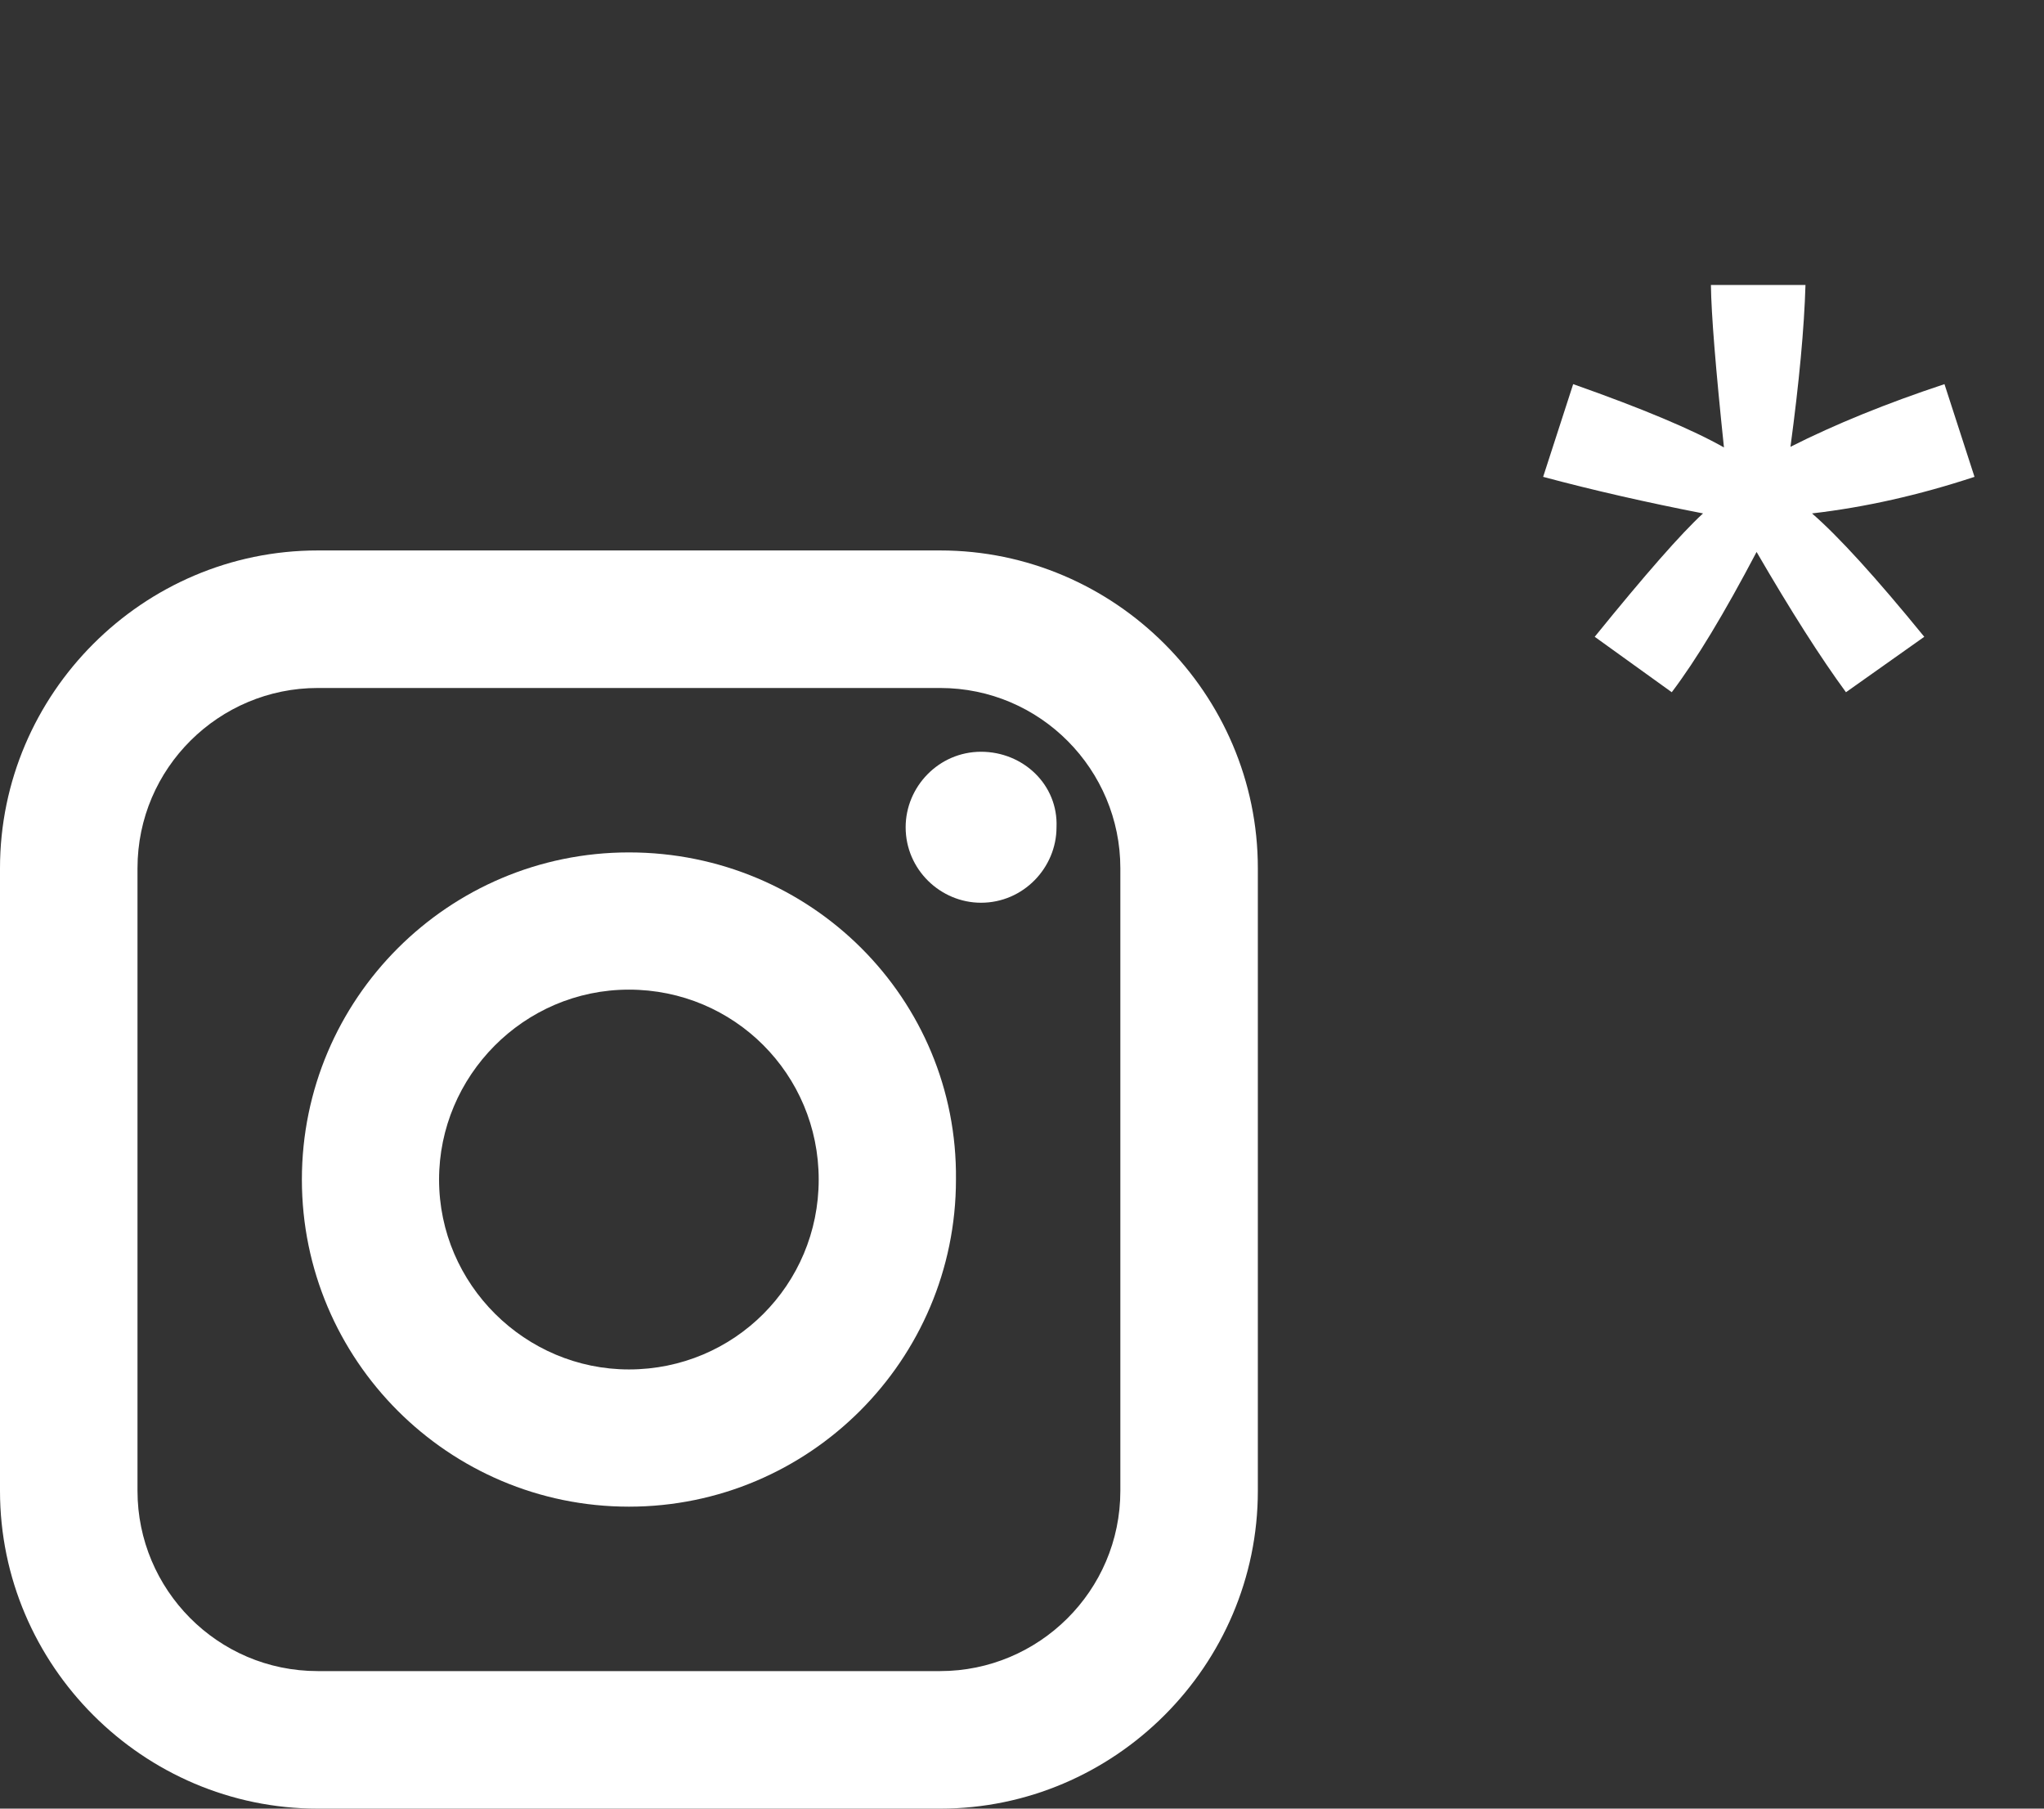
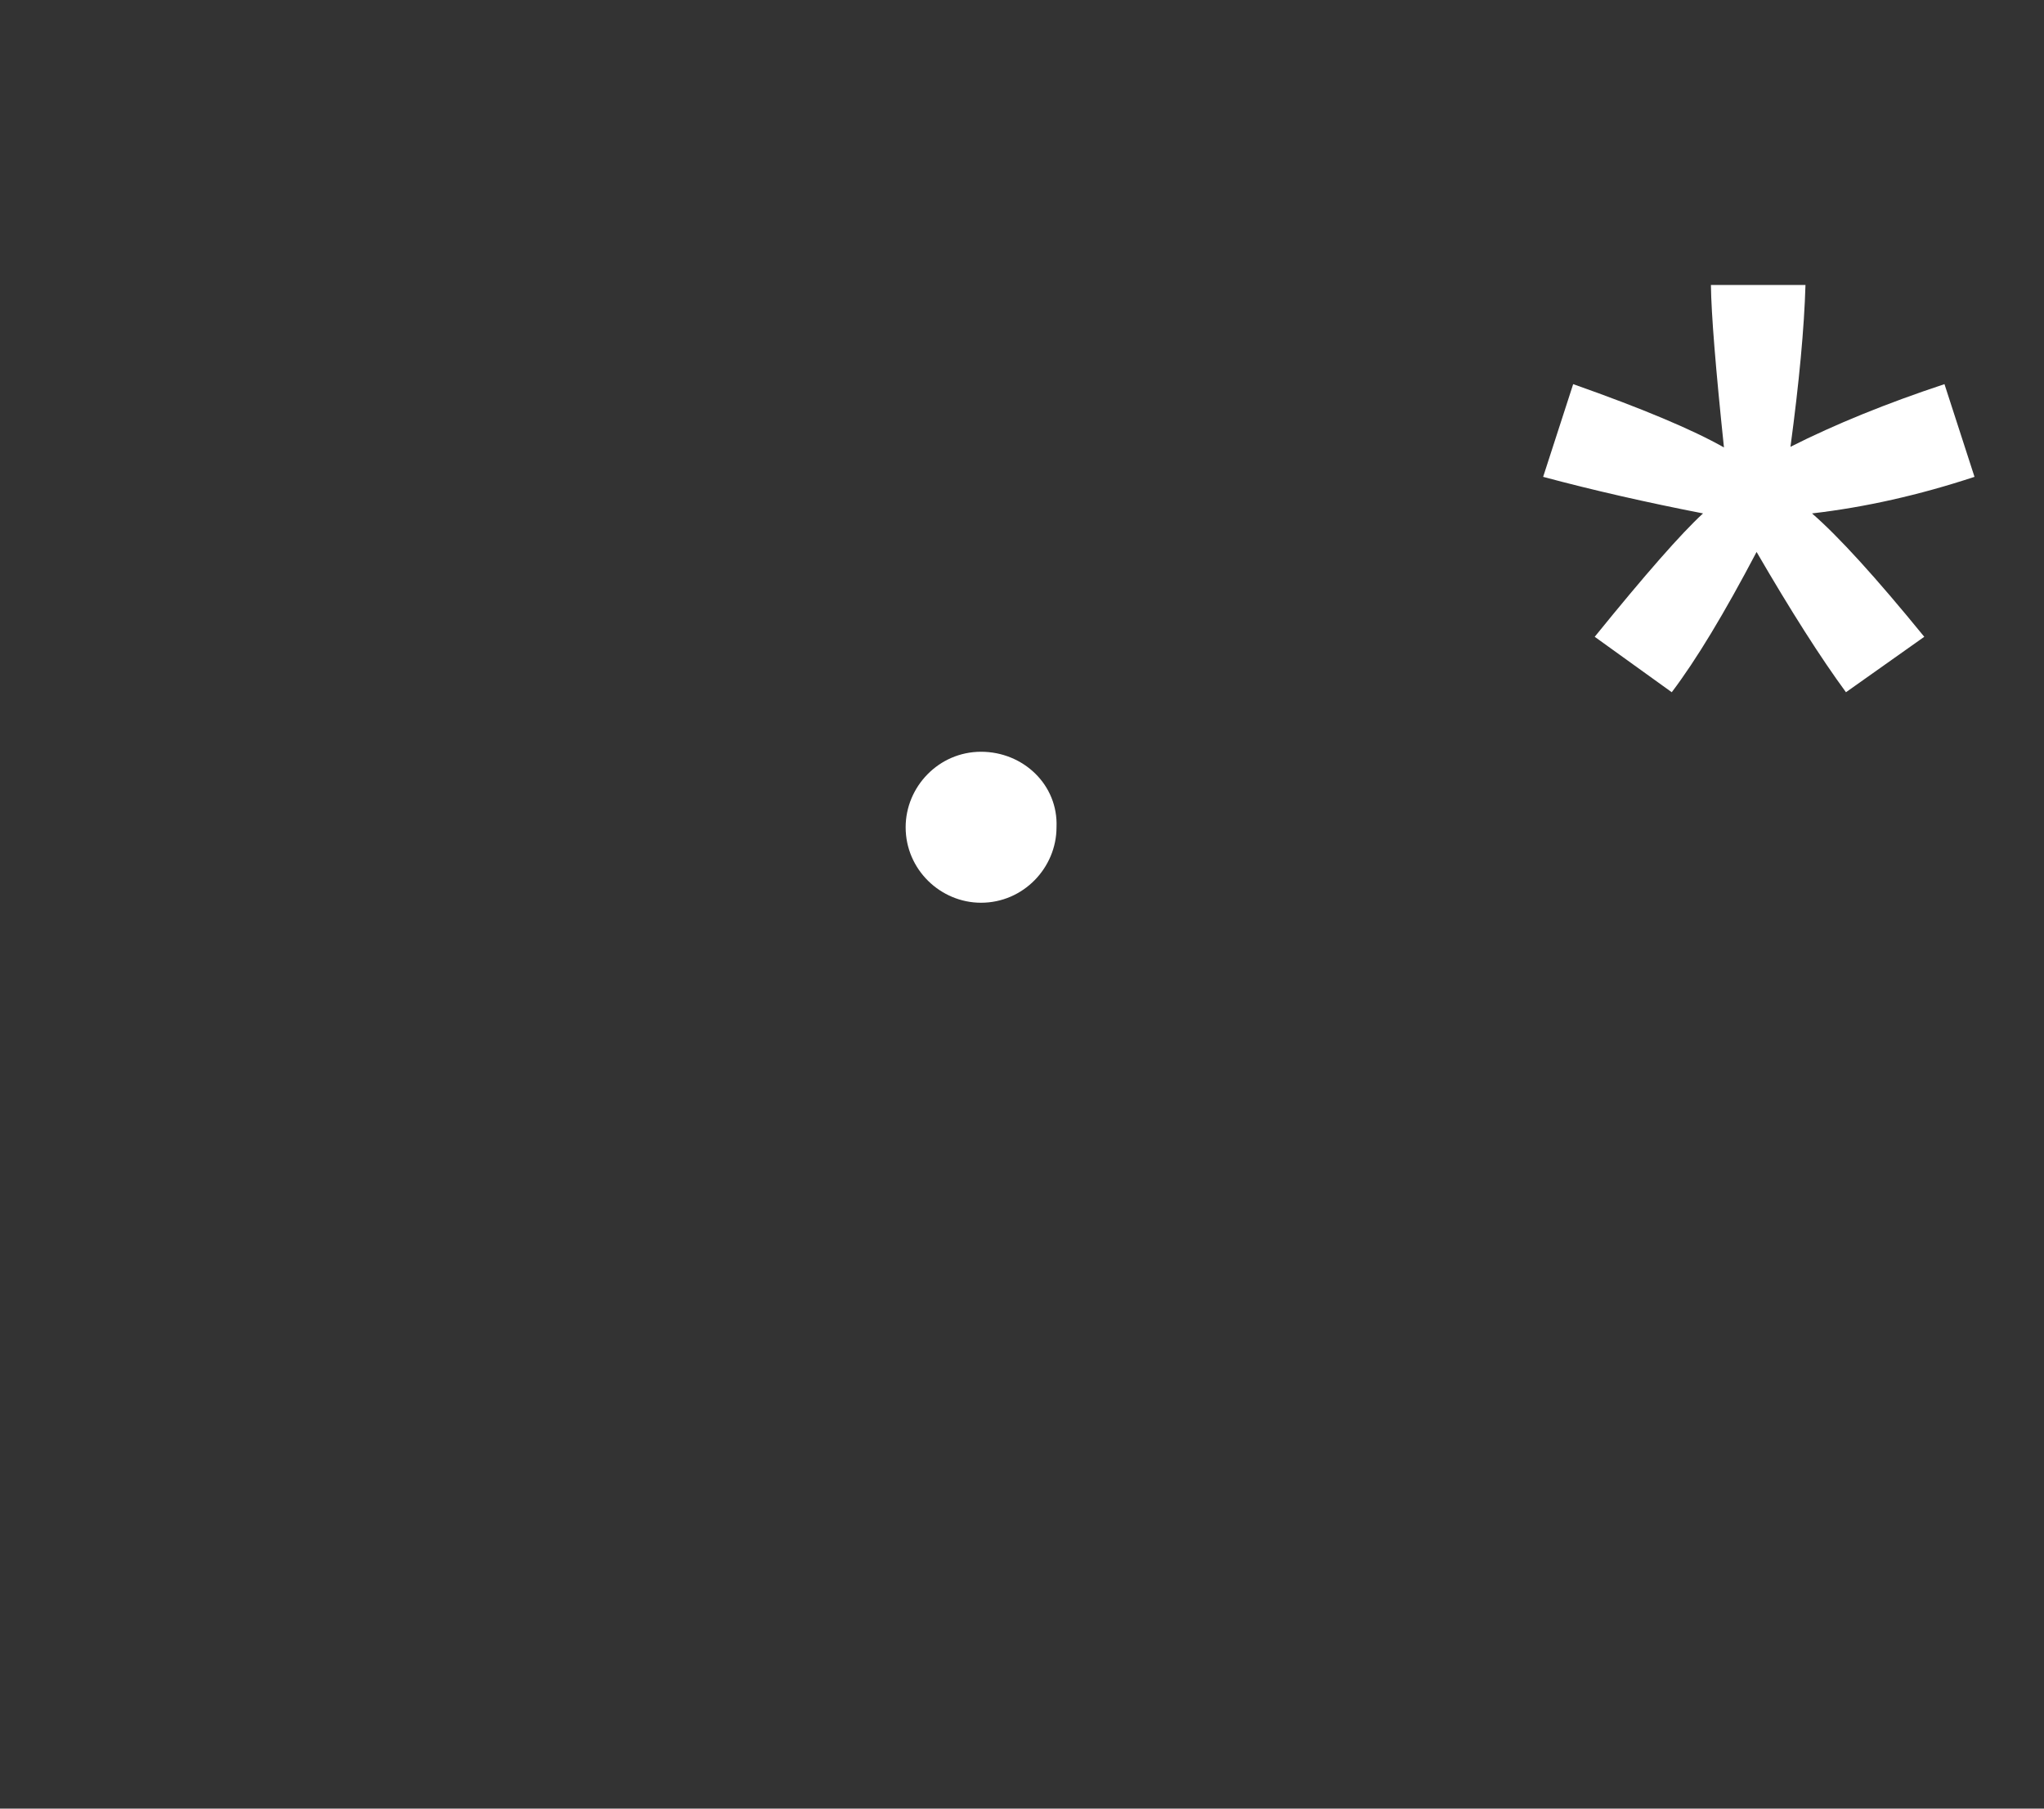
<svg xmlns="http://www.w3.org/2000/svg" width="26" height="23" viewBox="0 0 26 23" fill="none">
  <rect x="0" y="0" width="26" height="23" fill="#333333" stroke="none" />
-   <path d="M11.959 7H4.041C1.82 7 0 8.82 0 11.041V18.959C0 21.18 1.82 23 4.041 23H11.959C14.18 23 16 21.18 16 18.959V11.041C16 8.82 14.18 7 11.959 7ZM14.251 18.959C14.251 20.235 13.211 21.251 11.959 21.251H4.041C2.765 21.251 1.749 20.211 1.749 18.959V11.041C1.749 9.765 2.789 8.749 4.041 8.749H11.959C13.235 8.749 14.251 9.789 14.251 11.041V18.959Z" fill="white" />
-   <path d="M8 10.84C5.705 10.84 3.84 12.705 3.84 15C3.84 17.295 5.705 19.16 8 19.16C10.295 19.16 12.16 17.295 12.16 15C12.184 12.705 10.319 10.84 8 10.84ZM8 17.415C6.685 17.415 5.585 16.339 5.585 15C5.585 13.685 6.661 12.585 8 12.585C9.339 12.585 10.414 13.661 10.414 15C10.414 16.339 9.339 17.415 8 17.415Z" fill="white" />
  <path d="M12.479 9.56C11.941 9.56 11.52 10.005 11.52 10.52C11.52 11.059 11.964 11.48 12.479 11.48C13.017 11.48 13.439 11.035 13.439 10.52C13.462 9.982 13.017 9.56 12.479 9.56Z" fill="white" />
  <path d="M19.629 6.064L20.011 4.885C20.891 5.195 21.53 5.464 21.929 5.69C21.824 4.689 21.768 4 21.763 3.624H22.966C22.95 4.171 22.886 4.858 22.775 5.682C23.345 5.394 23.998 5.129 24.734 4.885L25.116 6.064C24.413 6.296 23.724 6.451 23.049 6.529C23.387 6.822 23.863 7.345 24.477 8.098L23.481 8.803C23.16 8.366 22.781 7.771 22.344 7.019C21.934 7.799 21.575 8.394 21.265 8.803L20.285 8.098C20.927 7.306 21.386 6.783 21.663 6.529C20.949 6.39 20.271 6.236 19.629 6.064Z" fill="white" />
</svg>